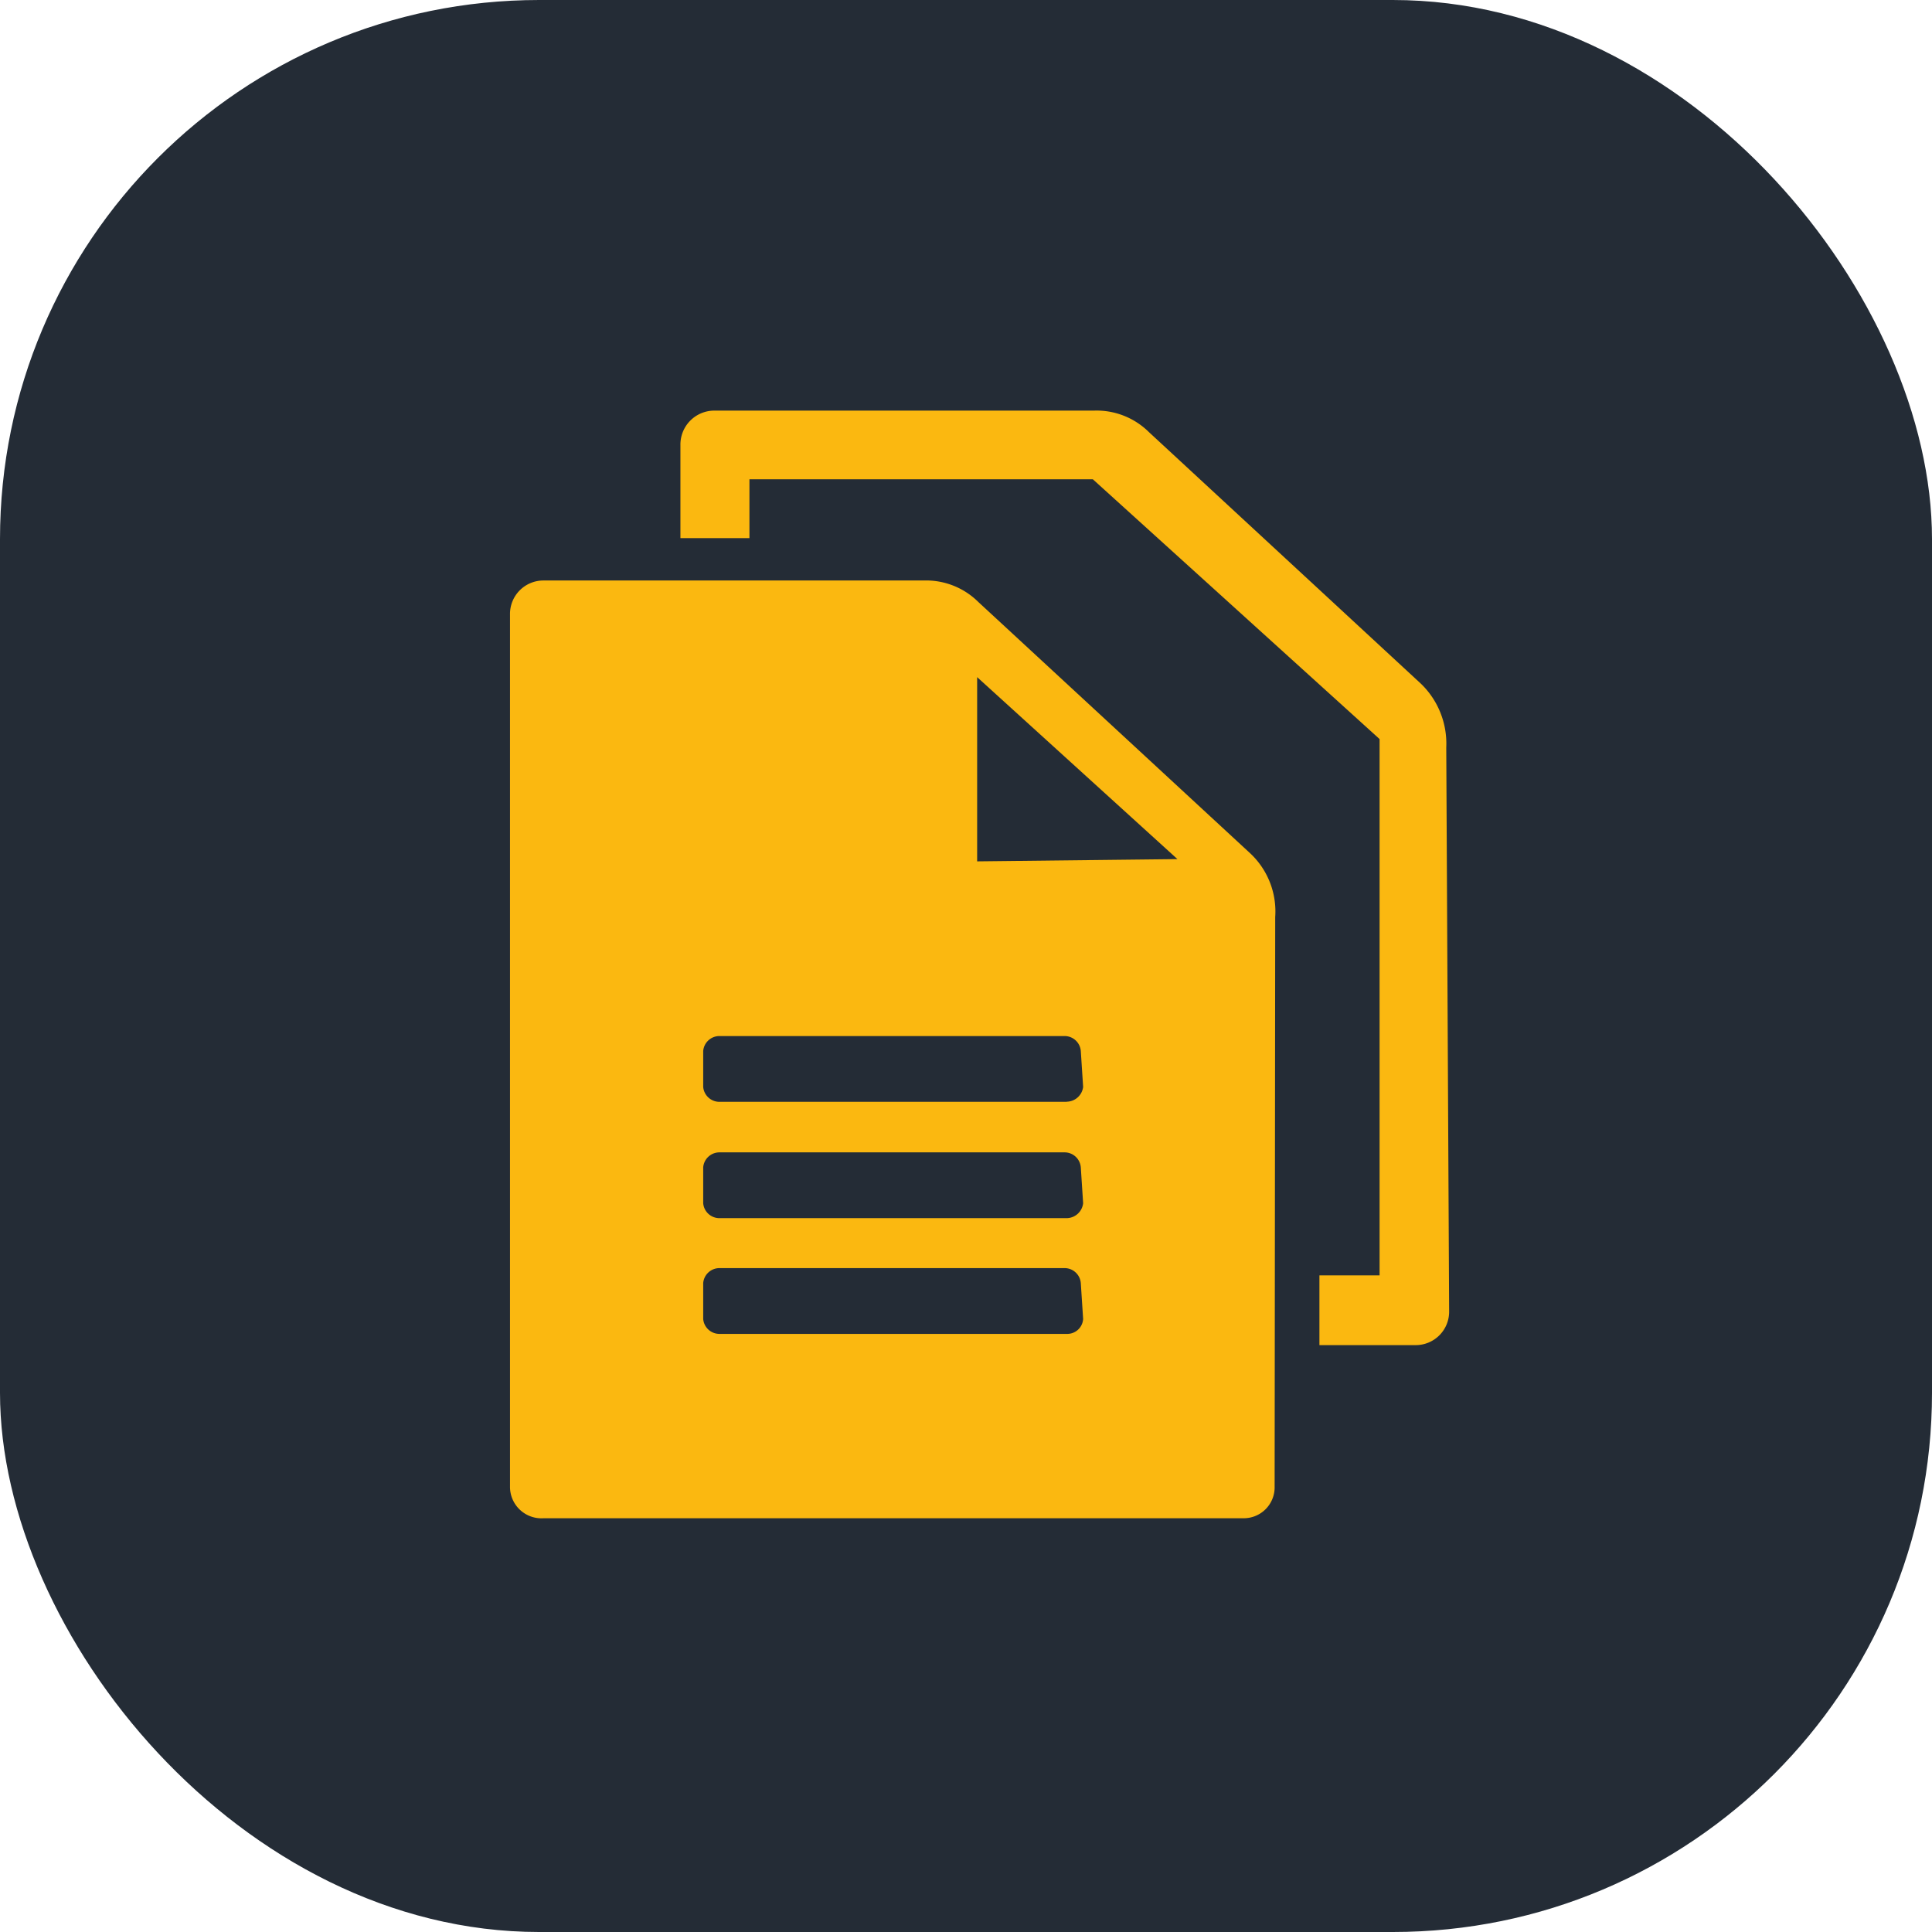
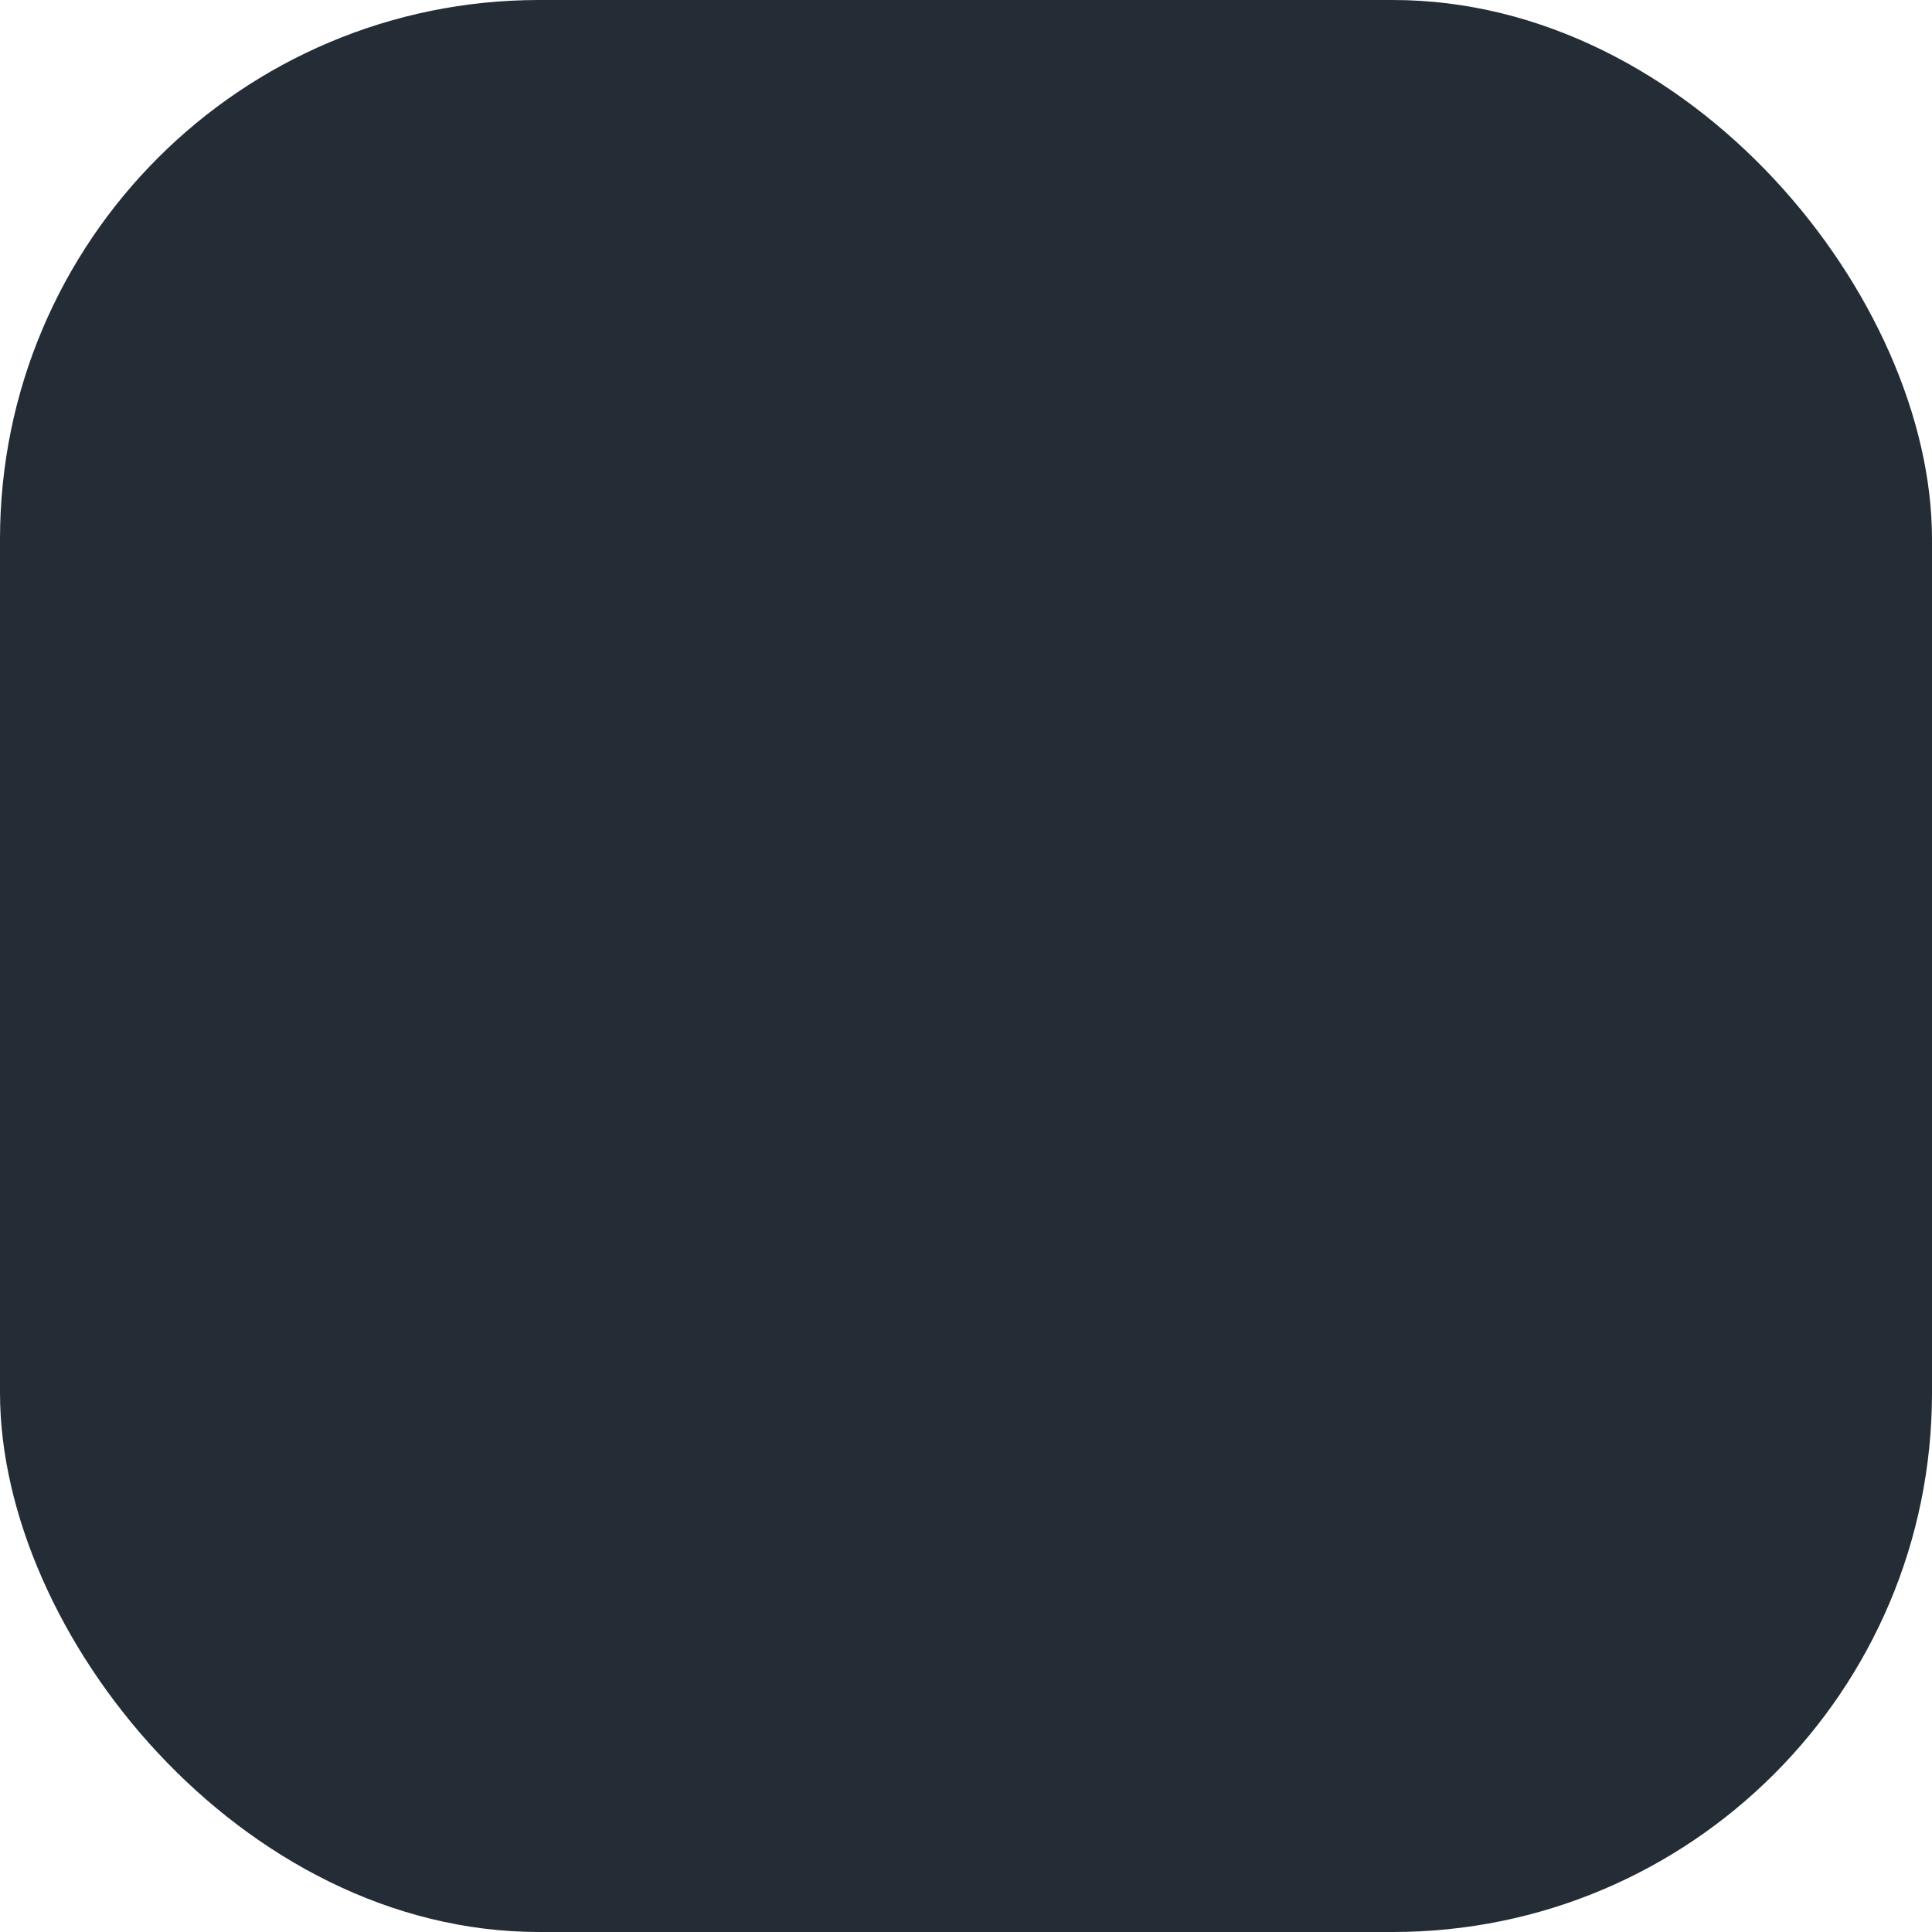
<svg xmlns="http://www.w3.org/2000/svg" width="43" height="43" viewBox="0 0 43 43">
  <g id="Group_100489" data-name="Group 100489" transform="translate(0 -0.091)">
    <rect id="Rectangle_10" data-name="Rectangle 10" width="43" height="43" rx="12" transform="translate(0 0.091)" fill="#242c36" />
    <g id="report" transform="translate(11.35 9.232)">
-       <path id="Path_3087" data-name="Path 3087" d="M197.684,21.606a1.851,1.851,0,0,0-.565-1.419l-6.054-5.6a1.653,1.653,0,0,0-1.221-.477h-8.457a.755.755,0,0,0-.748.769v2.069h1.536V15.638h7.643L196.2,21.42V33.357h-1.339v1.552H197a.744.744,0,0,0,.748-.756Z" transform="translate(-176.845 -14.112)" fill="#fbb810" />
-       <path id="Path_3088" data-name="Path 3088" d="M88.173,128.578l-6.058-5.6A1.649,1.649,0,0,0,80.9,122.5H72.439a.744.744,0,0,0-.747.757v19.414a.7.7,0,0,0,.747.7H88.015a.687.687,0,0,0,.695-.7l.013-12.682A1.772,1.772,0,0,0,88.173,128.578Zm-4.091,10.69H76.359a.362.362,0,0,1-.367-.332v-.8a.363.363,0,0,1,.367-.332h7.67a.362.362,0,0,1,.367.332l.052.8A.354.354,0,0,1,84.082,139.268Zm0-2.576H76.359a.362.362,0,0,1-.367-.332v-.8a.363.363,0,0,1,.367-.332h7.67a.362.362,0,0,1,.367.332l.052.8A.373.373,0,0,1,84.082,136.692Zm0-2.589H76.359a.362.362,0,0,1-.367-.332v-.8a.363.363,0,0,1,.367-.332h7.67a.362.362,0,0,1,.367.332l.052.8A.373.373,0,0,1,84.082,134.1Zm-1.993-5.352v-4.1l4.458,4.05Z" transform="translate(-71.691 -118.721)" fill="#fbb810" />
-     </g>
+       </g>
  </g>
</svg>